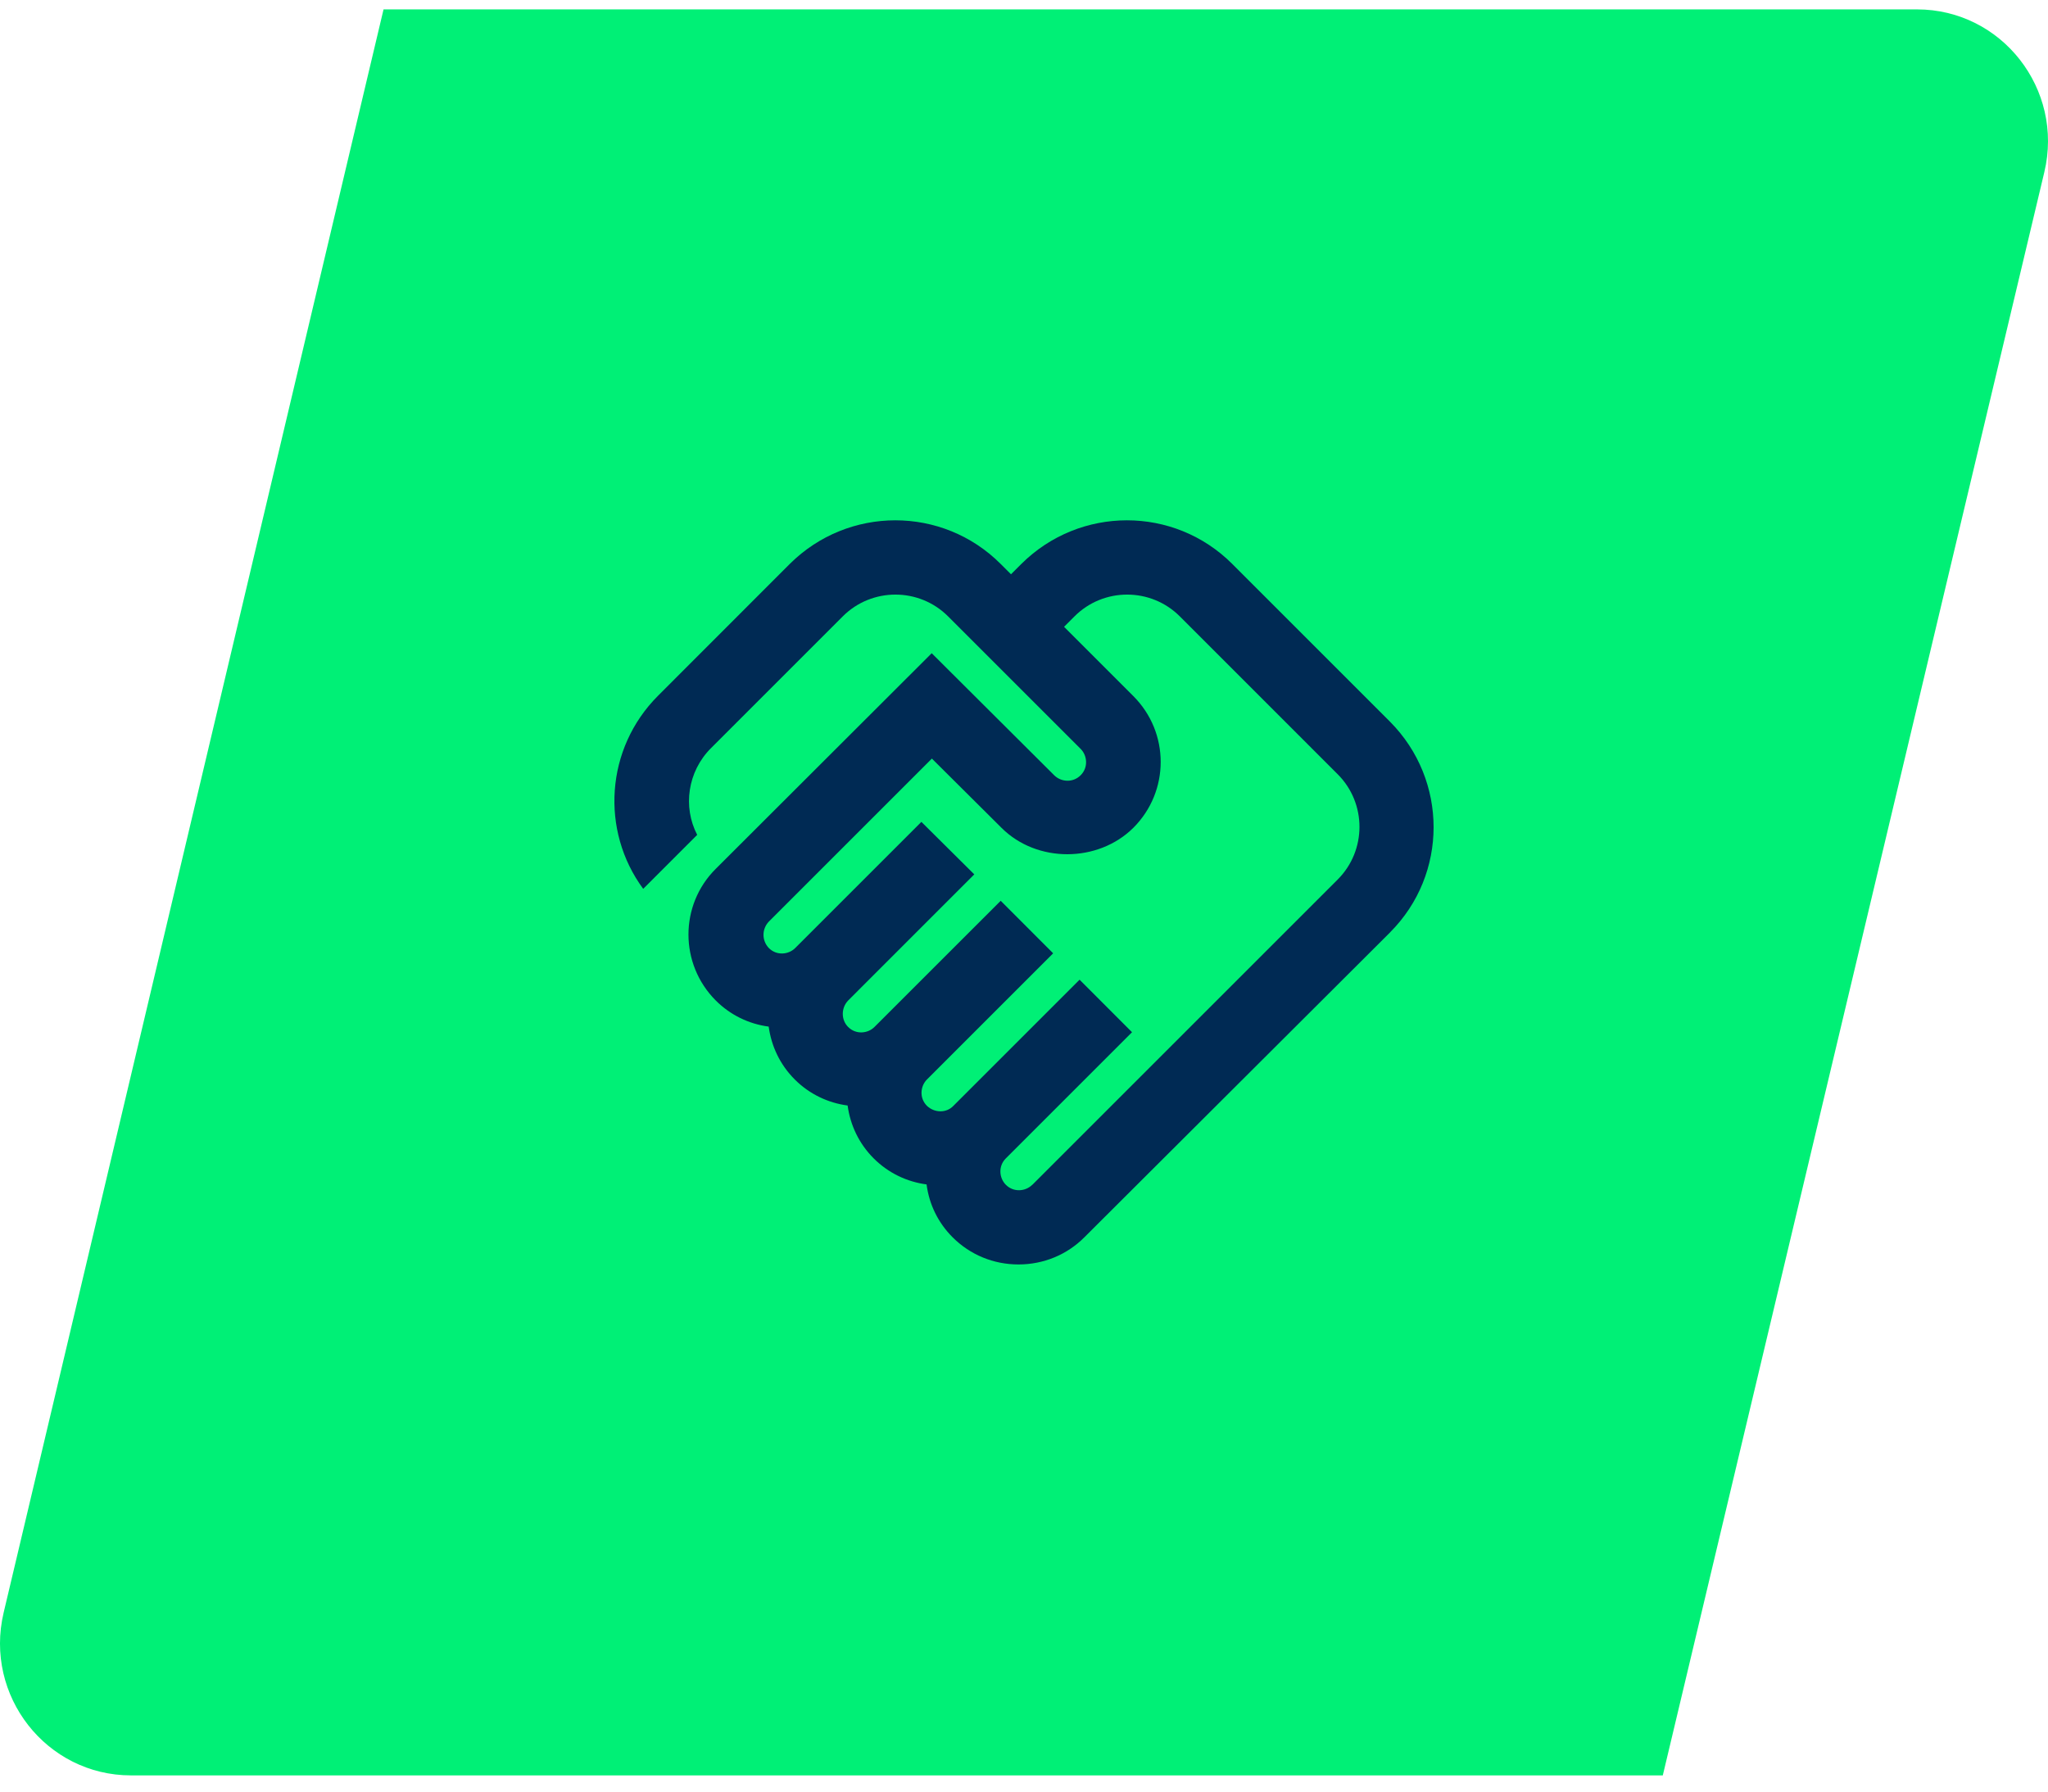
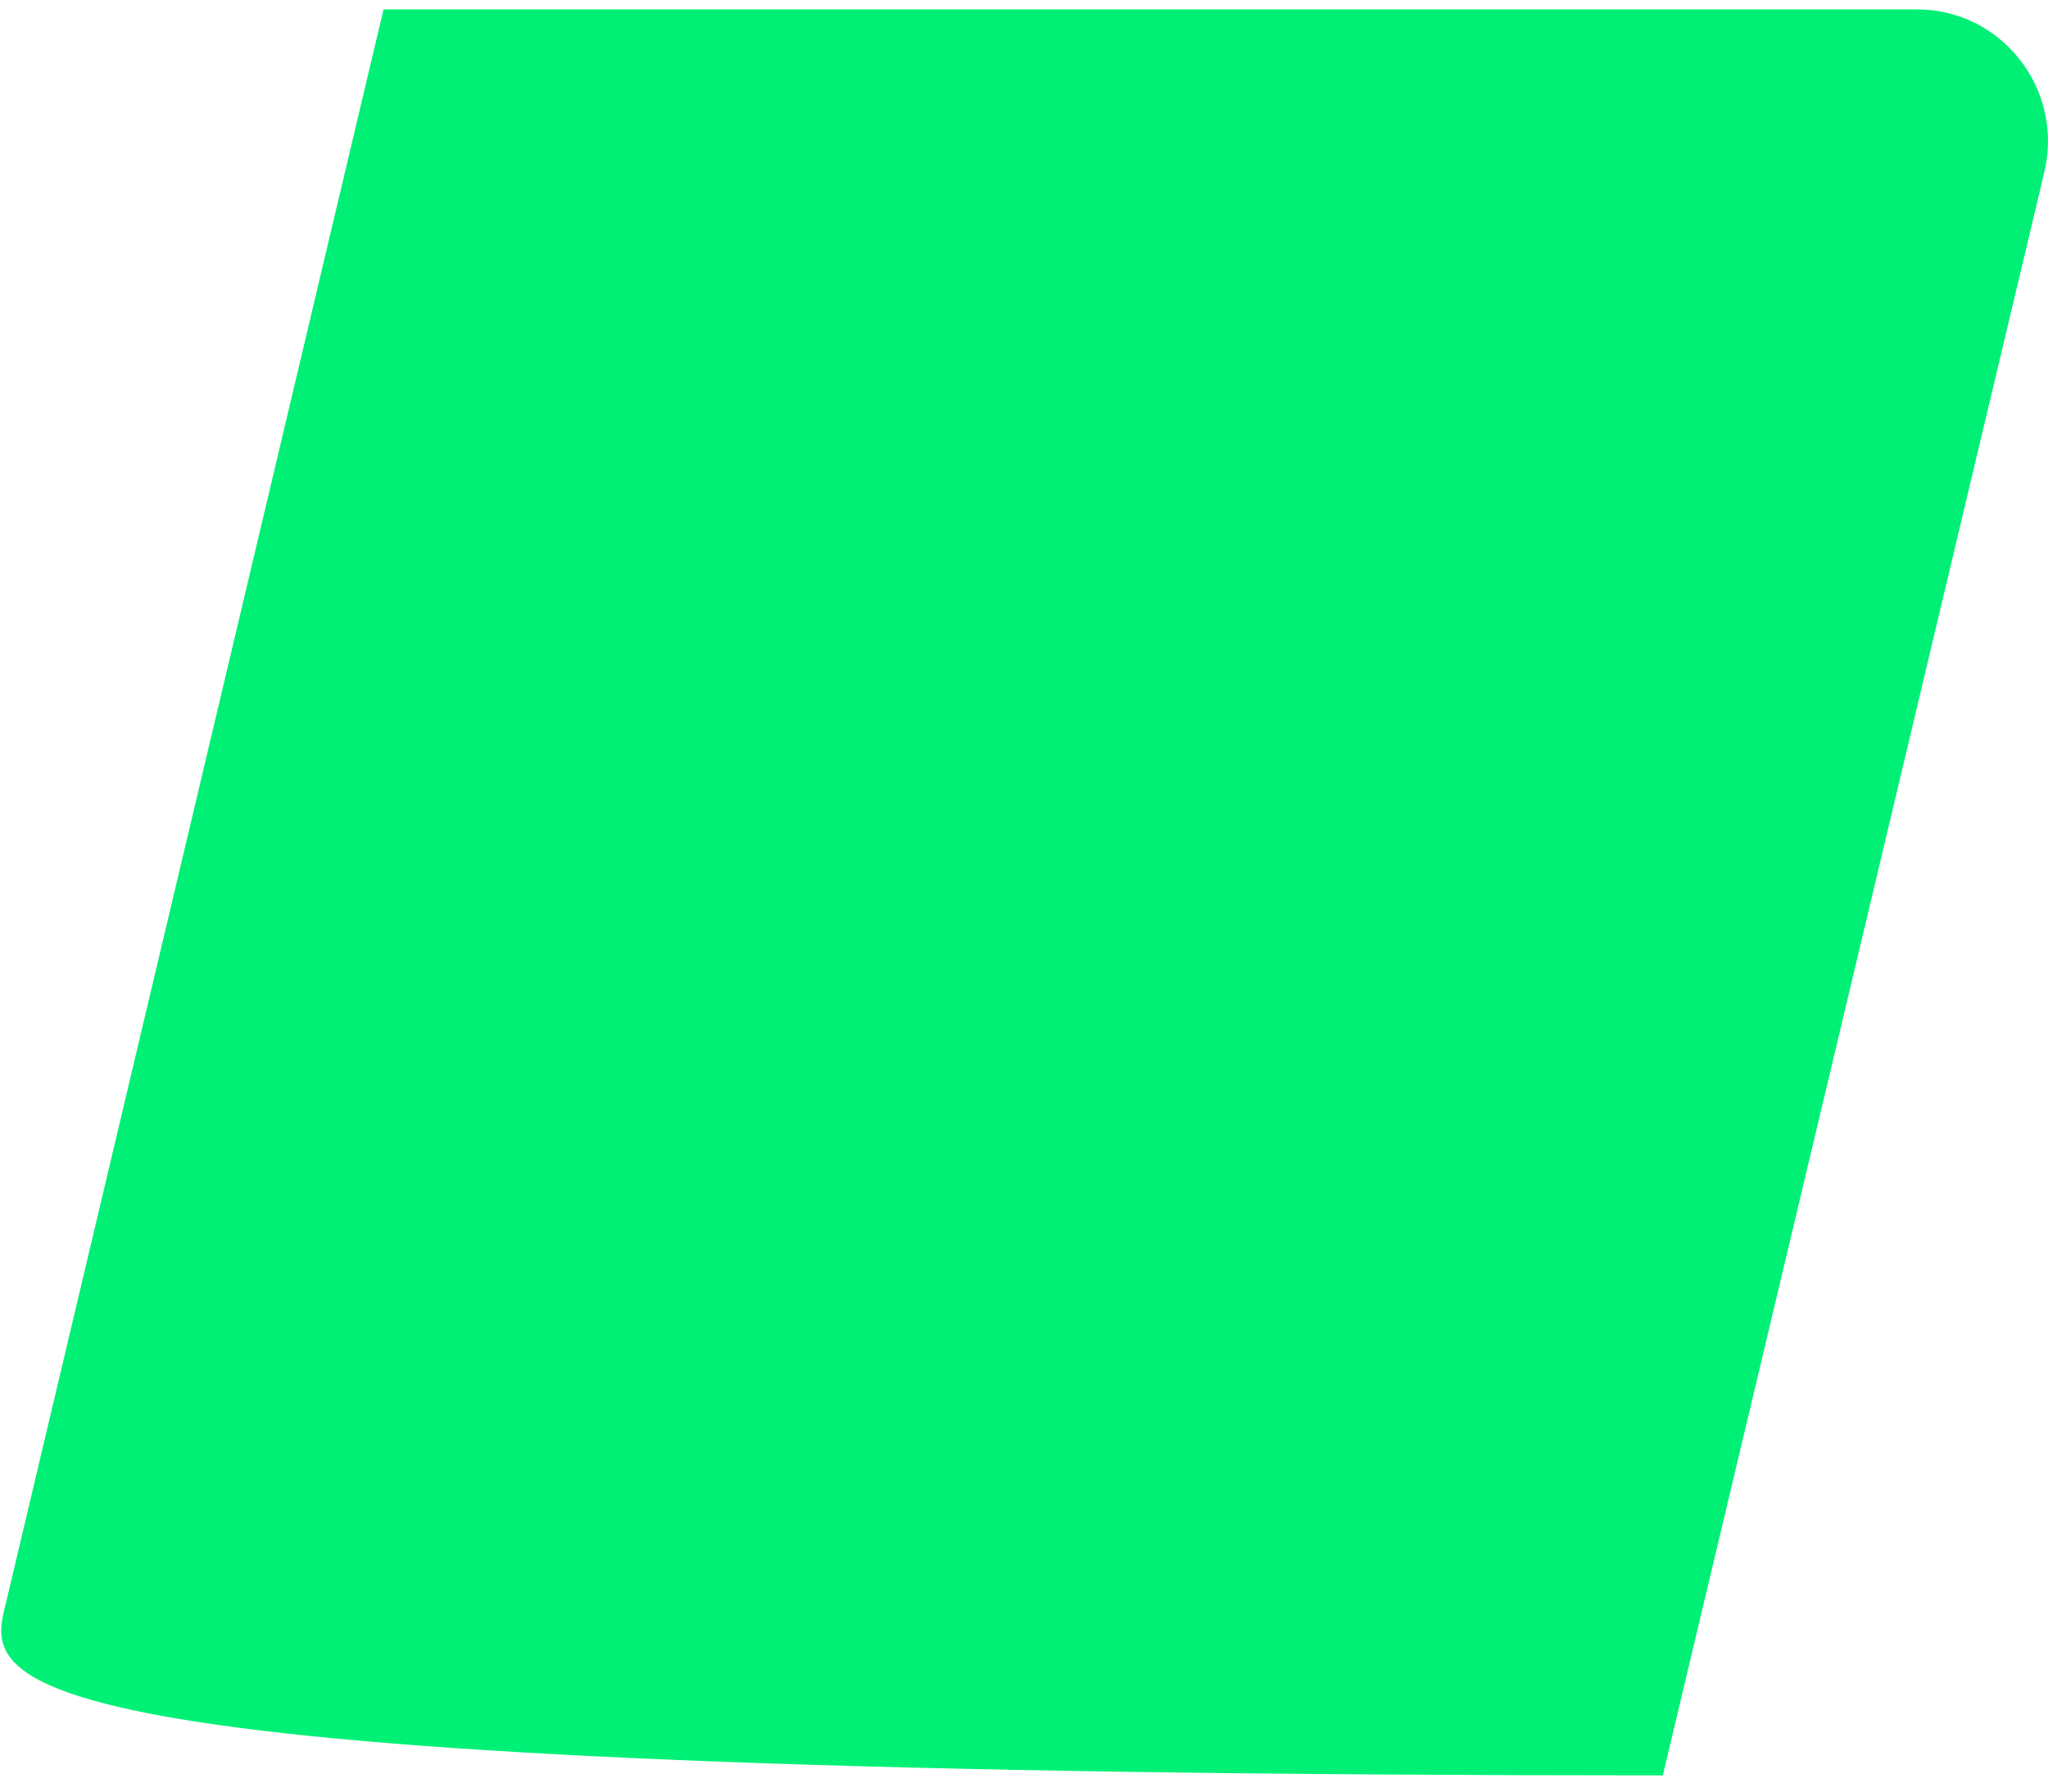
<svg xmlns="http://www.w3.org/2000/svg" width="80" height="70" viewBox="0 0 80 70" fill="none">
-   <path d="M79.856 6.727L64.953 69.367H5.118C1.813 69.367 -0.626 66.253 0.142 63.009L14.982 0.367H74.883C78.191 0.367 80.63 3.484 79.856 6.727Z" fill="#00F076" />
-   <path d="M40.322 46.291C40.062 46.552 39.595 46.597 39.291 46.291C39.03 46.03 38.984 45.564 39.291 45.259L44.22 40.33L42.171 38.278L37.241 43.208C36.965 43.498 36.5 43.484 36.21 43.208C35.903 42.903 35.949 42.437 36.21 42.176L41.139 37.247L39.09 35.195L34.16 40.124C33.9 40.385 33.433 40.431 33.129 40.124C32.852 39.847 32.852 39.383 33.129 39.093L38.058 34.163L35.992 32.112L31.063 37.041C30.802 37.302 30.336 37.347 30.032 37.041C29.755 36.75 29.755 36.3 30.032 36.009L36.402 29.639L39.122 32.345C40.503 33.726 42.889 33.713 44.27 32.345C45.696 30.92 45.696 28.621 44.27 27.196L41.565 24.49L41.972 24.083C43.106 22.948 44.952 22.948 46.087 24.083L52.253 30.25C53.388 31.384 53.388 33.23 52.253 34.365L40.327 46.291H40.322ZM54.298 36.43C56.567 34.161 56.567 30.483 54.298 28.198L48.132 22.031C45.862 19.762 42.184 19.762 39.899 22.031L39.492 22.438L39.085 22.031C36.816 19.762 33.138 19.762 30.853 22.031L25.706 27.182C23.643 29.245 23.453 32.462 25.125 34.728L27.234 32.619C26.667 31.528 26.857 30.147 27.772 29.232L32.92 24.083C34.055 22.948 35.901 22.948 37.035 24.083L42.212 29.259C42.473 29.52 42.518 29.987 42.212 30.291C41.905 30.597 41.441 30.552 41.18 30.291L36.395 25.522L27.962 33.944C26.537 35.355 26.537 37.668 27.962 39.093C28.529 39.66 29.256 40.01 30.027 40.111C30.13 40.868 30.464 41.595 31.045 42.176C31.626 42.757 32.353 43.093 33.11 43.194C33.213 43.951 33.547 44.678 34.128 45.259C34.709 45.84 35.437 46.177 36.194 46.277C36.297 47.062 36.644 47.775 37.212 48.343C37.896 49.027 38.81 49.404 39.785 49.404C40.759 49.404 41.677 49.027 42.358 48.343L54.298 36.432V36.43Z" fill="#002A54" />
+   <path d="M79.856 6.727L64.953 69.367C1.813 69.367 -0.626 66.253 0.142 63.009L14.982 0.367H74.883C78.191 0.367 80.63 3.484 79.856 6.727Z" fill="#00F076" />
</svg>